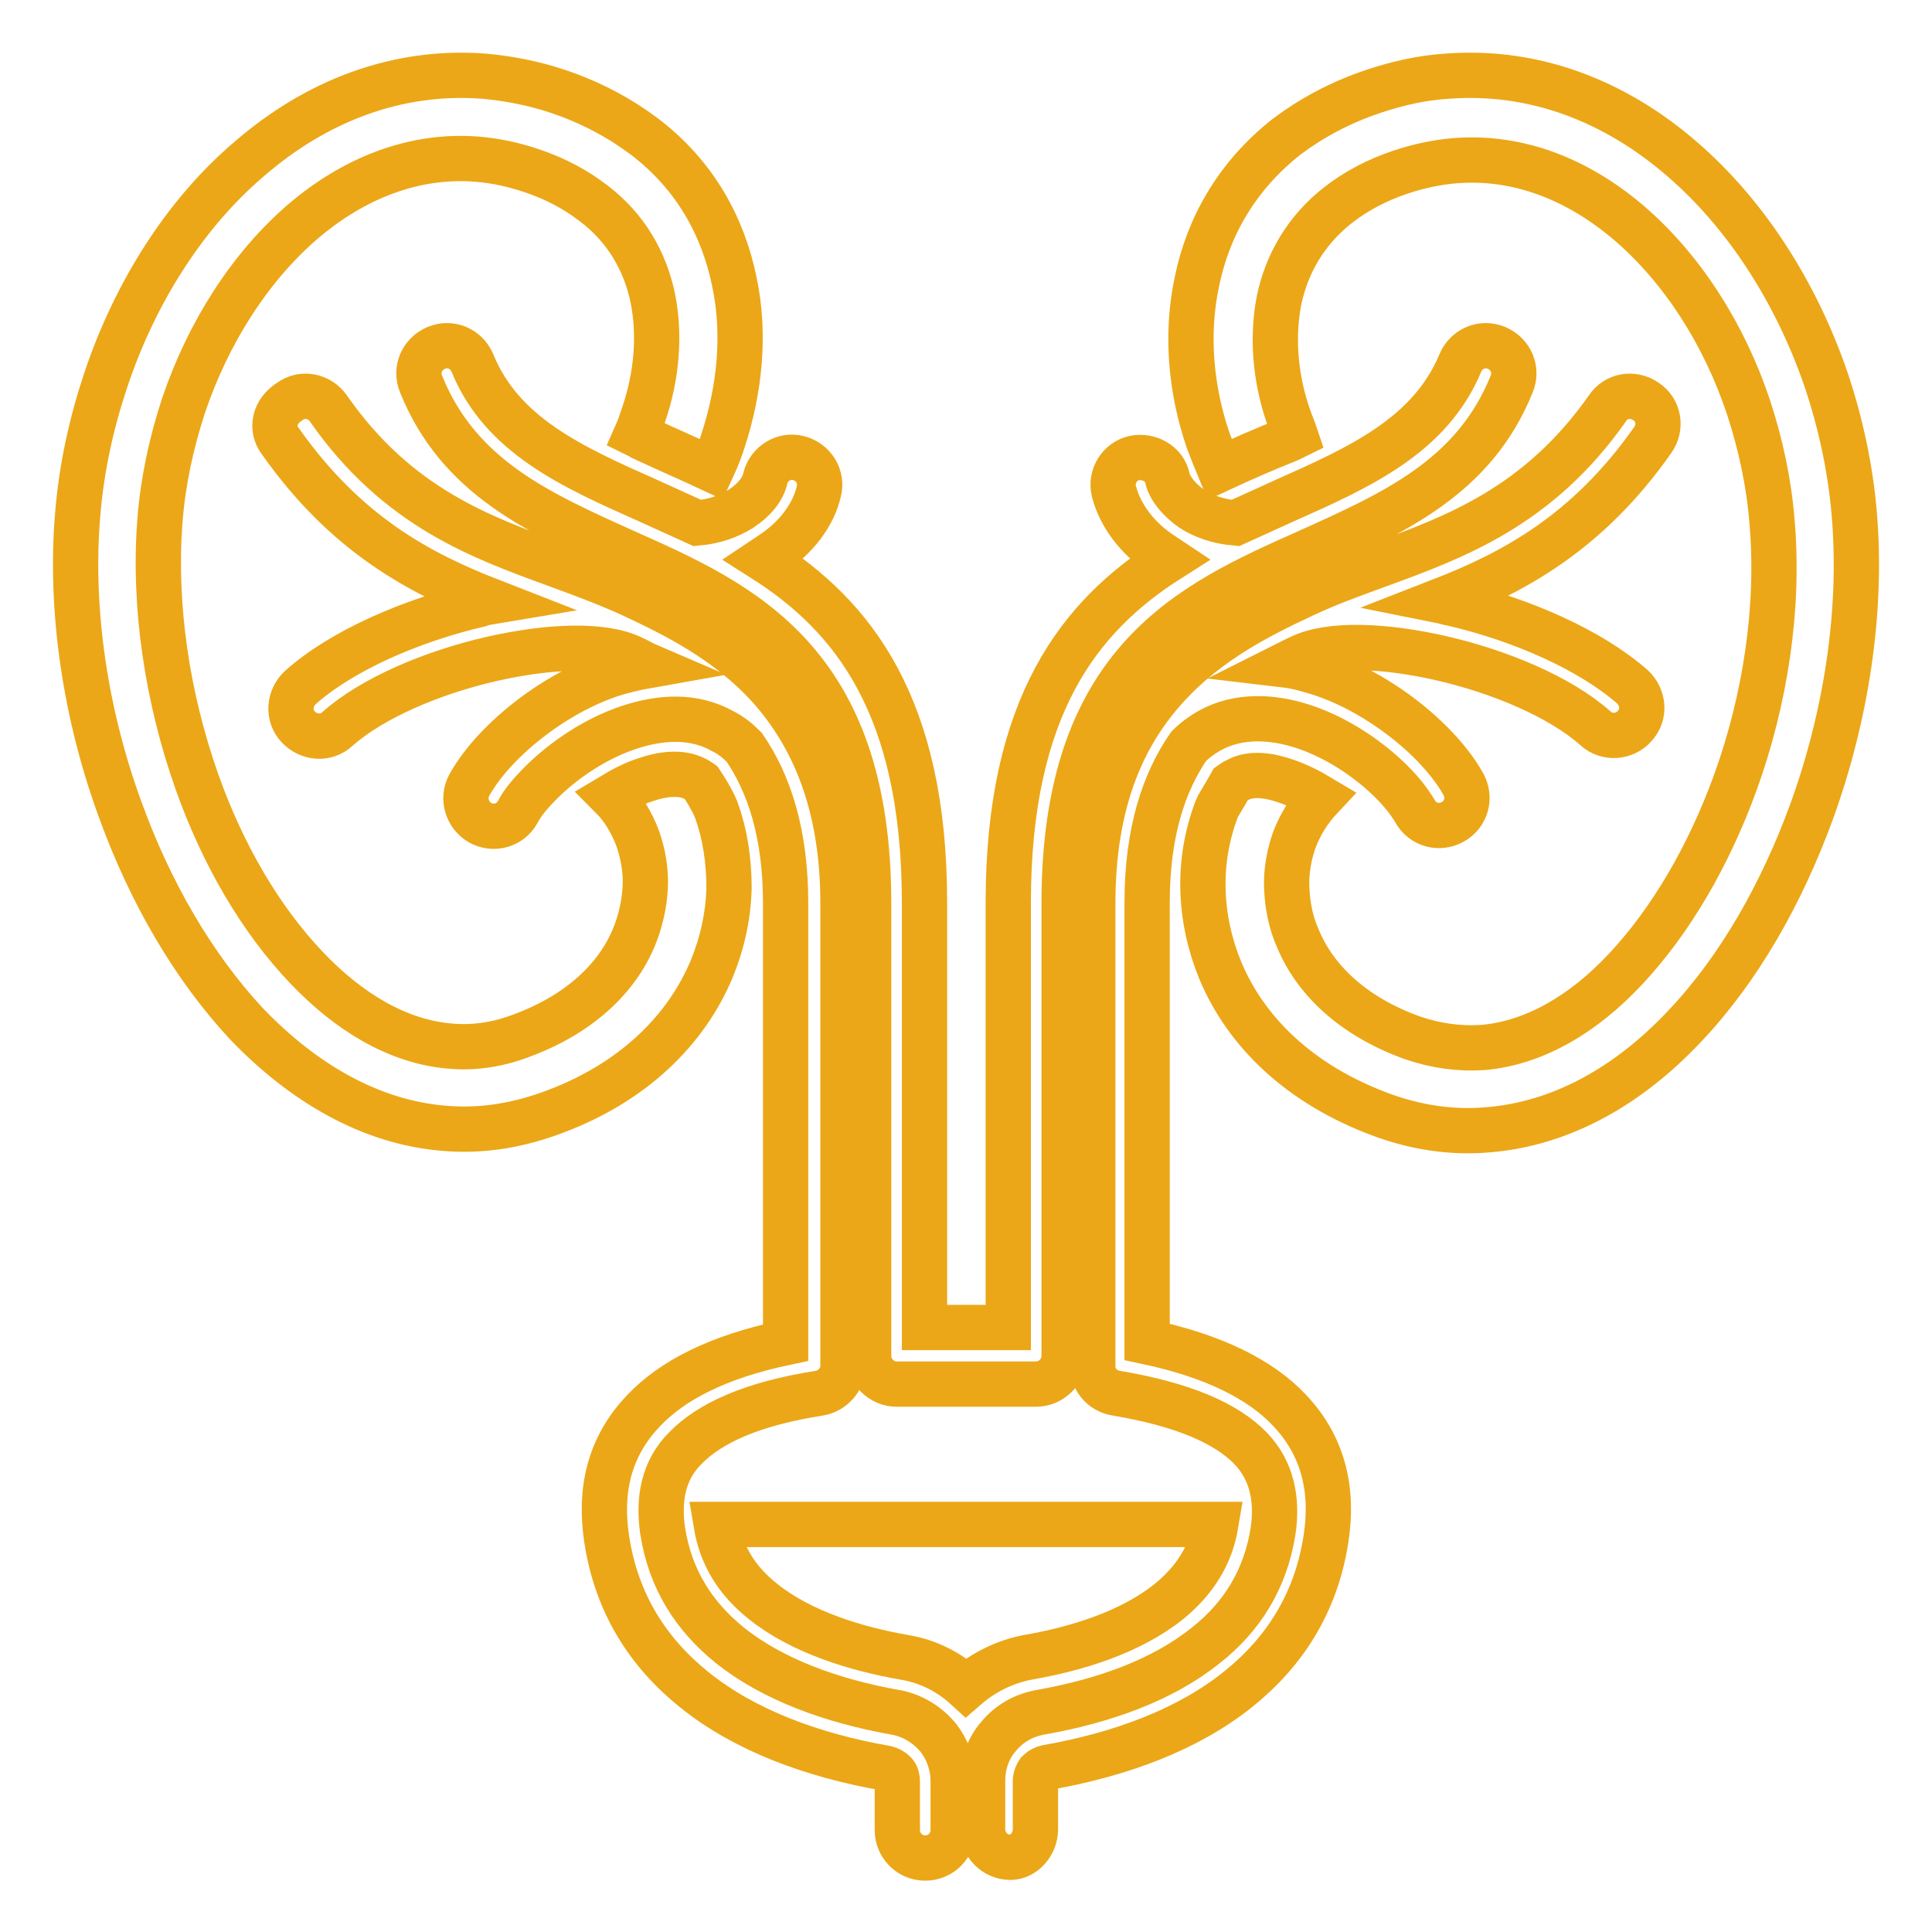
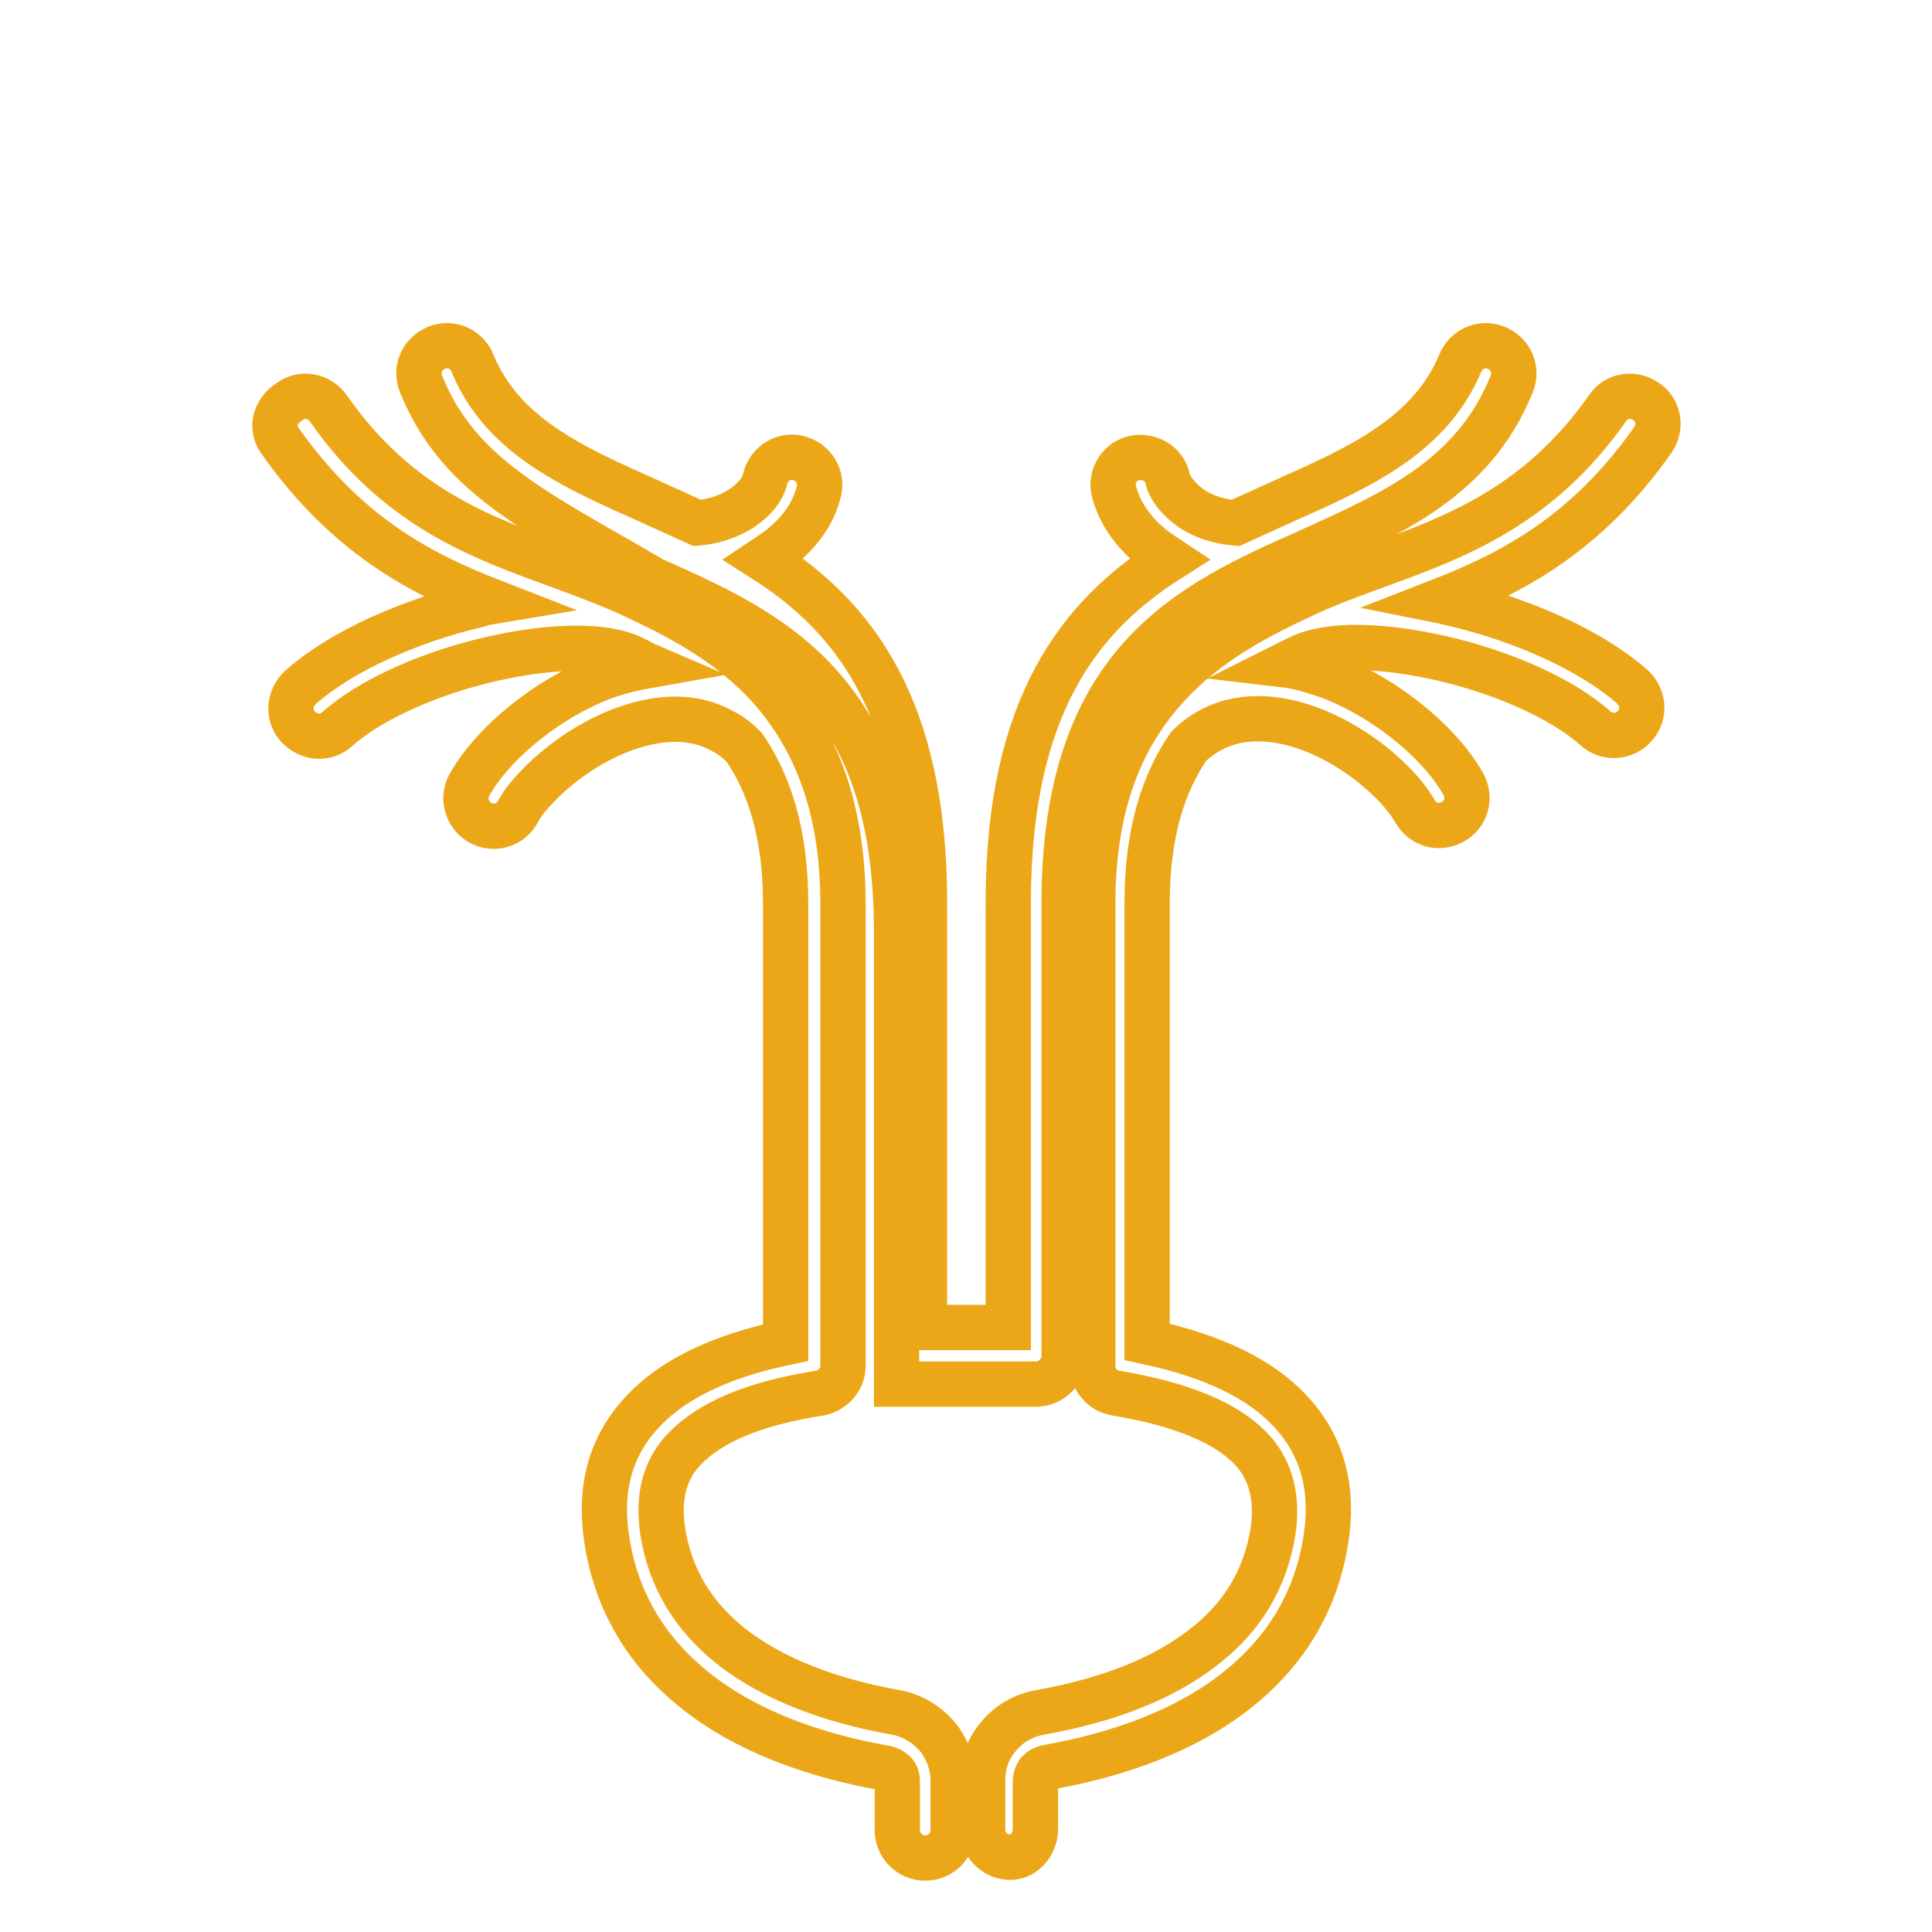
<svg xmlns="http://www.w3.org/2000/svg" version="1.1" x="0px" y="0px" viewBox="0 0 256 256" enable-background="new 0 0 256 256" xml:space="preserve">
  <g>
-     <path stroke-width="6" fill-opacity="0" stroke="#eba717" d="M94.9,202c0.7,4.2,2.8,7.5,6.2,10.2c5.1,4.1,12.4,6.3,18.7,7.4c3.1,0.5,5.9,1.9,8.2,4c2.3-2,5.1-3.4,8.2-4 c6.4-1.1,13.6-3.3,18.7-7.4c3.3-2.7,5.5-6,6.2-10.2H94.9z M161.6,62.2c-0.5-1.2-1-2.5-1.5-3.8c-2.3-6.7-3-14.1-1.5-21.1 c1.5-7.3,5.3-14,11.9-19.2c3.2-2.4,7-4.5,11.5-6c3.3-1.1,6.5-1.8,9.7-2c11.6-0.9,22.3,3.3,31.1,10.9c8.5,7.3,15.2,17.7,19.2,29.4 c1.9,5.7,3.2,11.7,3.7,17.7c1.1,13-1.1,26.8-5.6,39.3c-4,11-9.7,21-16.8,28.5c-7.4,7.9-16.3,13-26.1,13.8 c-4.5,0.4-9.2-0.2-13.9-1.9c-11.3-4.1-18.3-11.3-21.6-19.2c-1.4-3.4-2.2-7-2.3-10.7c-0.1-3.6,0.5-7.1,1.7-10.4 c0.1-0.2,0.2-0.5,0.3-0.7c0.6-1,1.2-2,1.7-2.9c0.3-0.2,0.5-0.4,0.8-0.5c1.9-1.1,4.5-0.6,6.5,0.1c1.5,0.5,3.1,1.3,4.6,2.2 c-1.5,1.6-2.7,3.5-3.5,5.6c-0.7,2-1.1,4.2-1,6.4c0.1,2.2,0.5,4.5,1.5,6.7c2.2,5.3,7.1,10.2,15.1,13.1c3.2,1.1,6.3,1.5,9.4,1.3 c6.8-0.6,13.3-4.4,18.9-10.4c6-6.4,11-15,14.5-24.6c4-11,5.9-23.3,4.9-34.7c-0.4-5.1-1.5-10.2-3.1-15.1 c-3.3-9.9-8.9-18.5-15.9-24.5c-6.7-5.7-14.6-8.9-23.1-8.2c-2.3,0.2-4.7,0.7-7.1,1.5c-3.3,1.1-6,2.6-8.2,4.3 c-4.4,3.4-6.9,7.9-7.9,12.6c-1,5-0.5,10.5,1.2,15.4c0.3,0.9,0.7,1.8,1,2.7c-0.4,0.2-0.7,0.3-1.1,0.5 C167.6,59.5,164.6,60.8,161.6,62.2L161.6,62.2z M84.3,57.6c0.4-0.9,0.7-1.8,1-2.7c1.7-5,2.2-10.4,1.2-15.4c-1-4.8-3.5-9.3-7.9-12.6 c-2.2-1.7-4.9-3.2-8.2-4.3c-2.4-0.8-4.7-1.3-7.1-1.5c-8.4-0.7-16.4,2.5-23.1,8.2c-7,6-12.6,14.7-15.9,24.5 c-1.6,4.9-2.7,10-3.1,15.1c-0.9,11.4,1,23.7,4.9,34.7c3.4,9.6,8.4,18.2,14.5,24.6c5.6,5.9,12.1,9.8,18.9,10.4 c3,0.3,6.2-0.1,9.4-1.3c8-2.9,12.9-7.8,15.1-13.1c0.9-2.2,1.4-4.5,1.5-6.7c0.1-2.2-0.3-4.4-1-6.4c-0.8-2.1-1.9-4-3.5-5.6 c1.5-0.9,3-1.7,4.6-2.2c2-0.7,4.6-1.1,6.5-0.1c0.3,0.1,0.5,0.3,0.8,0.5c0.6,0.9,1.2,1.9,1.7,2.9c0.1,0.2,0.2,0.5,0.3,0.7 c1.2,3.3,1.7,6.8,1.7,10.4c-0.1,3.7-0.9,7.3-2.3,10.7c-3.3,7.9-10.3,15.2-21.6,19.2c-4.8,1.7-9.4,2.3-13.9,1.9 c-9.7-0.8-18.6-6-26.1-13.8c-7-7.5-12.8-17.4-16.8-28.5C11.4,94.9,9.2,81,10.3,68.1c0.5-6.1,1.8-12,3.7-17.7 C17.9,38.7,24.6,28.2,33.1,21c8.8-7.6,19.5-11.8,31.1-10.9c3.2,0.3,6.4,0.9,9.7,2c4.5,1.5,8.3,3.6,11.5,6 c6.7,5.1,10.4,11.9,11.9,19.2c1.5,7,0.7,14.4-1.5,21.1c-0.4,1.3-0.9,2.5-1.5,3.8c-3-1.4-6-2.7-9-4.1C85.1,57.9,84.7,57.8,84.3,57.6 L84.3,57.6z" />
-     <path stroke-width="6" fill-opacity="0" stroke="#eba717" d="M55.8,50.9c-0.8-1.9,0.1-4,2-4.8c1.9-0.8,4,0.1,4.8,2c3.9,9.6,13.3,13.8,23.2,18.2c2.2,1,4.4,2,6.6,3 c2.3-0.2,4.2-0.9,5.8-1.9c1.8-1.2,2.9-2.6,3.2-4c0.5-2,2.5-3.2,4.4-2.7c2,0.5,3.2,2.5,2.7,4.4c-0.7,3.1-3,6.2-6.4,8.4 c-0.3,0.2-0.6,0.4-0.9,0.6c11.8,7.5,21.3,19.4,21.3,45.5h0l0,11.7c0,13.5,0,33.6,0,44.6h11.1c0-11,0-31.3,0-44.8l0-11.5h0 c0-26.1,9.5-38,21.3-45.5c-0.3-0.2-0.6-0.4-0.9-0.6c-3.4-2.2-5.6-5.3-6.4-8.4c-0.5-2,0.8-4,2.7-4.4s4,0.7,4.4,2.7 c0.3,1.3,1.5,2.8,3.2,4c1.5,1,3.5,1.7,5.8,1.9c2.2-1,4.4-2,6.6-3c9.9-4.4,19.2-8.6,23.2-18.2c0.8-1.9,2.9-2.8,4.8-2 c1.9,0.8,2.8,2.9,2,4.8c-5,12.4-15.7,17.1-27,22.2c-15.5,6.9-32.3,14.4-32.3,46.6h0l0,11.5c0,15,0,38.5,0,48.2c0,0.1,0,0.2,0,0.3 c0,2-1.7,3.7-3.7,3.7h-18.5v0c-2,0-3.7-1.7-3.7-3.7c0-9.5,0-33.1,0-48.3l0-11.7h0c0-32.2-16.8-39.7-32.3-46.6 C71.5,68,60.8,63.3,55.8,50.9L55.8,50.9z M137.2,242.4V236h0c0-0.5,0.2-0.9,0.4-1.2c0.3-0.3,0.7-0.5,1.1-0.6 c9.7-1.7,18.7-5,25.4-10.4c6.1-4.9,10.3-11.4,11.6-19.9c1-6.4-0.3-12.3-4.9-17.1c-3.8-4-9.9-7.1-18.8-9c0-7.7,0-20.6,0-32.5 c0-27.4,0-4,0-25.7c0-9.3,2.2-15.9,5.5-20.7c0.9-0.9,1.9-1.6,2.8-2.1c3.8-2.1,8.3-1.9,12.5-0.5c4.5,1.5,8.7,4.4,11.6,7.3 c1.4,1.4,2.4,2.7,3.1,3.9c1,1.8,3.2,2.4,5,1.4s2.4-3.2,1.4-5c-1-1.8-2.5-3.7-4.3-5.5c-3.6-3.6-8.8-7.2-14.4-9.1 c-1.6-0.5-3.2-1-4.9-1.2c0.6-0.3,1.3-0.7,2-1c3.9-1.9,11.1-1.6,18.6,0.1c7.9,1.8,15.9,5.2,20.5,9.3c1.5,1.4,3.9,1.2,5.2-0.3 c1.4-1.5,1.2-3.8-0.3-5.2c-5.6-4.9-14.7-8.9-23.7-11c-0.6-0.1-1.2-0.3-1.7-0.4c9.5-3.7,19.4-8.9,28.1-21.3c1.2-1.7,0.8-4-0.9-5.1 c-1.7-1.2-4-0.8-5.1,0.9c-9.2,13.1-20.3,17.1-30.4,20.8c-3.3,1.2-6.6,2.4-9.6,3.8c-6,2.8-12.9,6.2-18.5,12.4 c-5.7,6.3-9.7,15.1-9.7,28.6c0,29.4,0,21,0,25.7c0,13.5,0,28.4,0,35.4c-0.1,1.9,1.2,3.5,3.1,3.8c8.9,1.5,14.6,4,17.8,7.3 c2.8,2.9,3.6,6.7,3,10.9c-1,6.5-4.2,11.5-8.9,15.2c-5.7,4.6-13.5,7.4-22,8.9c-2.2,0.4-4.1,1.5-5.5,3.2c-1.4,1.6-2.1,3.7-2.1,5.9h0 v6.4c0,2,1.6,3.7,3.7,3.7C135.6,246.1,137.2,244.4,137.2,242.4z M37.1,58.4C45.9,70.9,55.7,76,65.2,79.7c-0.6,0.1-1.2,0.2-1.7,0.4 c-9,2.1-18.2,6.1-23.7,11c-1.5,1.4-1.7,3.7-0.3,5.2c1.4,1.5,3.7,1.7,5.2,0.3c4.6-4.1,12.6-7.5,20.5-9.3c7.5-1.7,14.7-2,18.6-0.1 c0.7,0.3,1.3,0.7,2,1c-1.7,0.3-3.3,0.7-4.9,1.2c-5.6,1.9-10.8,5.5-14.4,9.1c-1.8,1.8-3.3,3.7-4.3,5.5c-1,1.8-0.3,4,1.4,5 c1.8,1,4,0.4,5-1.4c0.6-1.2,1.7-2.5,3.1-3.9c2.9-2.9,7.1-5.8,11.6-7.3c4.2-1.4,8.6-1.7,12.5,0.5c1,0.5,1.9,1.2,2.8,2.1 c3.3,4.8,5.5,11.4,5.5,20.7c0,21.7,0-1.8,0,25.7c0,11.9,0,24.8,0,32.5c-9,1.9-15,5-18.8,9c-4.6,4.8-5.9,10.6-4.9,17.1 c1.3,8.5,5.5,15,11.6,19.9c6.7,5.4,15.7,8.7,25.4,10.4c0.4,0.1,0.8,0.3,1.1,0.6c0.3,0.3,0.4,0.7,0.4,1.2h0v6.4c0,2,1.6,3.7,3.7,3.7 s3.7-1.7,3.7-3.7V236h0c0-2.2-0.8-4.3-2.1-5.9c-1.4-1.6-3.3-2.8-5.5-3.2c-8.5-1.5-16.4-4.4-22-8.9c-4.7-3.8-7.9-8.7-8.9-15.2 c-0.6-4.2,0.1-8,3-10.9c3.2-3.3,8.8-5.9,17.8-7.3l0,0c1.7-0.3,3.1-1.8,3.1-3.6c0-6.9,0-21.9,0-35.6c0-4.7,0,3.8,0-25.7 c0-13.4-4.1-22.3-9.7-28.6c-5.6-6.2-12.5-9.6-18.5-12.4c-3.1-1.4-6.3-2.6-9.6-3.8c-10.1-3.7-21.2-7.6-30.4-20.8 c-1.2-1.7-3.5-2.1-5.1-0.9C36.3,54.5,35.9,56.8,37.1,58.4L37.1,58.4z" />
+     <path stroke-width="6" fill-opacity="0" stroke="#eba717" d="M55.8,50.9c-0.8-1.9,0.1-4,2-4.8c1.9-0.8,4,0.1,4.8,2c3.9,9.6,13.3,13.8,23.2,18.2c2.2,1,4.4,2,6.6,3 c2.3-0.2,4.2-0.9,5.8-1.9c1.8-1.2,2.9-2.6,3.2-4c0.5-2,2.5-3.2,4.4-2.7c2,0.5,3.2,2.5,2.7,4.4c-0.7,3.1-3,6.2-6.4,8.4 c-0.3,0.2-0.6,0.4-0.9,0.6c11.8,7.5,21.3,19.4,21.3,45.5h0l0,11.7c0,13.5,0,33.6,0,44.6h11.1c0-11,0-31.3,0-44.8l0-11.5h0 c0-26.1,9.5-38,21.3-45.5c-0.3-0.2-0.6-0.4-0.9-0.6c-3.4-2.2-5.6-5.3-6.4-8.4c-0.5-2,0.8-4,2.7-4.4s4,0.7,4.4,2.7 c0.3,1.3,1.5,2.8,3.2,4c1.5,1,3.5,1.7,5.8,1.9c2.2-1,4.4-2,6.6-3c9.9-4.4,19.2-8.6,23.2-18.2c0.8-1.9,2.9-2.8,4.8-2 c1.9,0.8,2.8,2.9,2,4.8c-5,12.4-15.7,17.1-27,22.2c-15.5,6.9-32.3,14.4-32.3,46.6h0l0,11.5c0,15,0,38.5,0,48.2c0,0.1,0,0.2,0,0.3 c0,2-1.7,3.7-3.7,3.7h-18.5v0c0-9.5,0-33.1,0-48.3l0-11.7h0c0-32.2-16.8-39.7-32.3-46.6 C71.5,68,60.8,63.3,55.8,50.9L55.8,50.9z M137.2,242.4V236h0c0-0.5,0.2-0.9,0.4-1.2c0.3-0.3,0.7-0.5,1.1-0.6 c9.7-1.7,18.7-5,25.4-10.4c6.1-4.9,10.3-11.4,11.6-19.9c1-6.4-0.3-12.3-4.9-17.1c-3.8-4-9.9-7.1-18.8-9c0-7.7,0-20.6,0-32.5 c0-27.4,0-4,0-25.7c0-9.3,2.2-15.9,5.5-20.7c0.9-0.9,1.9-1.6,2.8-2.1c3.8-2.1,8.3-1.9,12.5-0.5c4.5,1.5,8.7,4.4,11.6,7.3 c1.4,1.4,2.4,2.7,3.1,3.9c1,1.8,3.2,2.4,5,1.4s2.4-3.2,1.4-5c-1-1.8-2.5-3.7-4.3-5.5c-3.6-3.6-8.8-7.2-14.4-9.1 c-1.6-0.5-3.2-1-4.9-1.2c0.6-0.3,1.3-0.7,2-1c3.9-1.9,11.1-1.6,18.6,0.1c7.9,1.8,15.9,5.2,20.5,9.3c1.5,1.4,3.9,1.2,5.2-0.3 c1.4-1.5,1.2-3.8-0.3-5.2c-5.6-4.9-14.7-8.9-23.7-11c-0.6-0.1-1.2-0.3-1.7-0.4c9.5-3.7,19.4-8.9,28.1-21.3c1.2-1.7,0.8-4-0.9-5.1 c-1.7-1.2-4-0.8-5.1,0.9c-9.2,13.1-20.3,17.1-30.4,20.8c-3.3,1.2-6.6,2.4-9.6,3.8c-6,2.8-12.9,6.2-18.5,12.4 c-5.7,6.3-9.7,15.1-9.7,28.6c0,29.4,0,21,0,25.7c0,13.5,0,28.4,0,35.4c-0.1,1.9,1.2,3.5,3.1,3.8c8.9,1.5,14.6,4,17.8,7.3 c2.8,2.9,3.6,6.7,3,10.9c-1,6.5-4.2,11.5-8.9,15.2c-5.7,4.6-13.5,7.4-22,8.9c-2.2,0.4-4.1,1.5-5.5,3.2c-1.4,1.6-2.1,3.7-2.1,5.9h0 v6.4c0,2,1.6,3.7,3.7,3.7C135.6,246.1,137.2,244.4,137.2,242.4z M37.1,58.4C45.9,70.9,55.7,76,65.2,79.7c-0.6,0.1-1.2,0.2-1.7,0.4 c-9,2.1-18.2,6.1-23.7,11c-1.5,1.4-1.7,3.7-0.3,5.2c1.4,1.5,3.7,1.7,5.2,0.3c4.6-4.1,12.6-7.5,20.5-9.3c7.5-1.7,14.7-2,18.6-0.1 c0.7,0.3,1.3,0.7,2,1c-1.7,0.3-3.3,0.7-4.9,1.2c-5.6,1.9-10.8,5.5-14.4,9.1c-1.8,1.8-3.3,3.7-4.3,5.5c-1,1.8-0.3,4,1.4,5 c1.8,1,4,0.4,5-1.4c0.6-1.2,1.7-2.5,3.1-3.9c2.9-2.9,7.1-5.8,11.6-7.3c4.2-1.4,8.6-1.7,12.5,0.5c1,0.5,1.9,1.2,2.8,2.1 c3.3,4.8,5.5,11.4,5.5,20.7c0,21.7,0-1.8,0,25.7c0,11.9,0,24.8,0,32.5c-9,1.9-15,5-18.8,9c-4.6,4.8-5.9,10.6-4.9,17.1 c1.3,8.5,5.5,15,11.6,19.9c6.7,5.4,15.7,8.7,25.4,10.4c0.4,0.1,0.8,0.3,1.1,0.6c0.3,0.3,0.4,0.7,0.4,1.2h0v6.4c0,2,1.6,3.7,3.7,3.7 s3.7-1.7,3.7-3.7V236h0c0-2.2-0.8-4.3-2.1-5.9c-1.4-1.6-3.3-2.8-5.5-3.2c-8.5-1.5-16.4-4.4-22-8.9c-4.7-3.8-7.9-8.7-8.9-15.2 c-0.6-4.2,0.1-8,3-10.9c3.2-3.3,8.8-5.9,17.8-7.3l0,0c1.7-0.3,3.1-1.8,3.1-3.6c0-6.9,0-21.9,0-35.6c0-4.7,0,3.8,0-25.7 c0-13.4-4.1-22.3-9.7-28.6c-5.6-6.2-12.5-9.6-18.5-12.4c-3.1-1.4-6.3-2.6-9.6-3.8c-10.1-3.7-21.2-7.6-30.4-20.8 c-1.2-1.7-3.5-2.1-5.1-0.9C36.3,54.5,35.9,56.8,37.1,58.4L37.1,58.4z" />
  </g>
</svg>